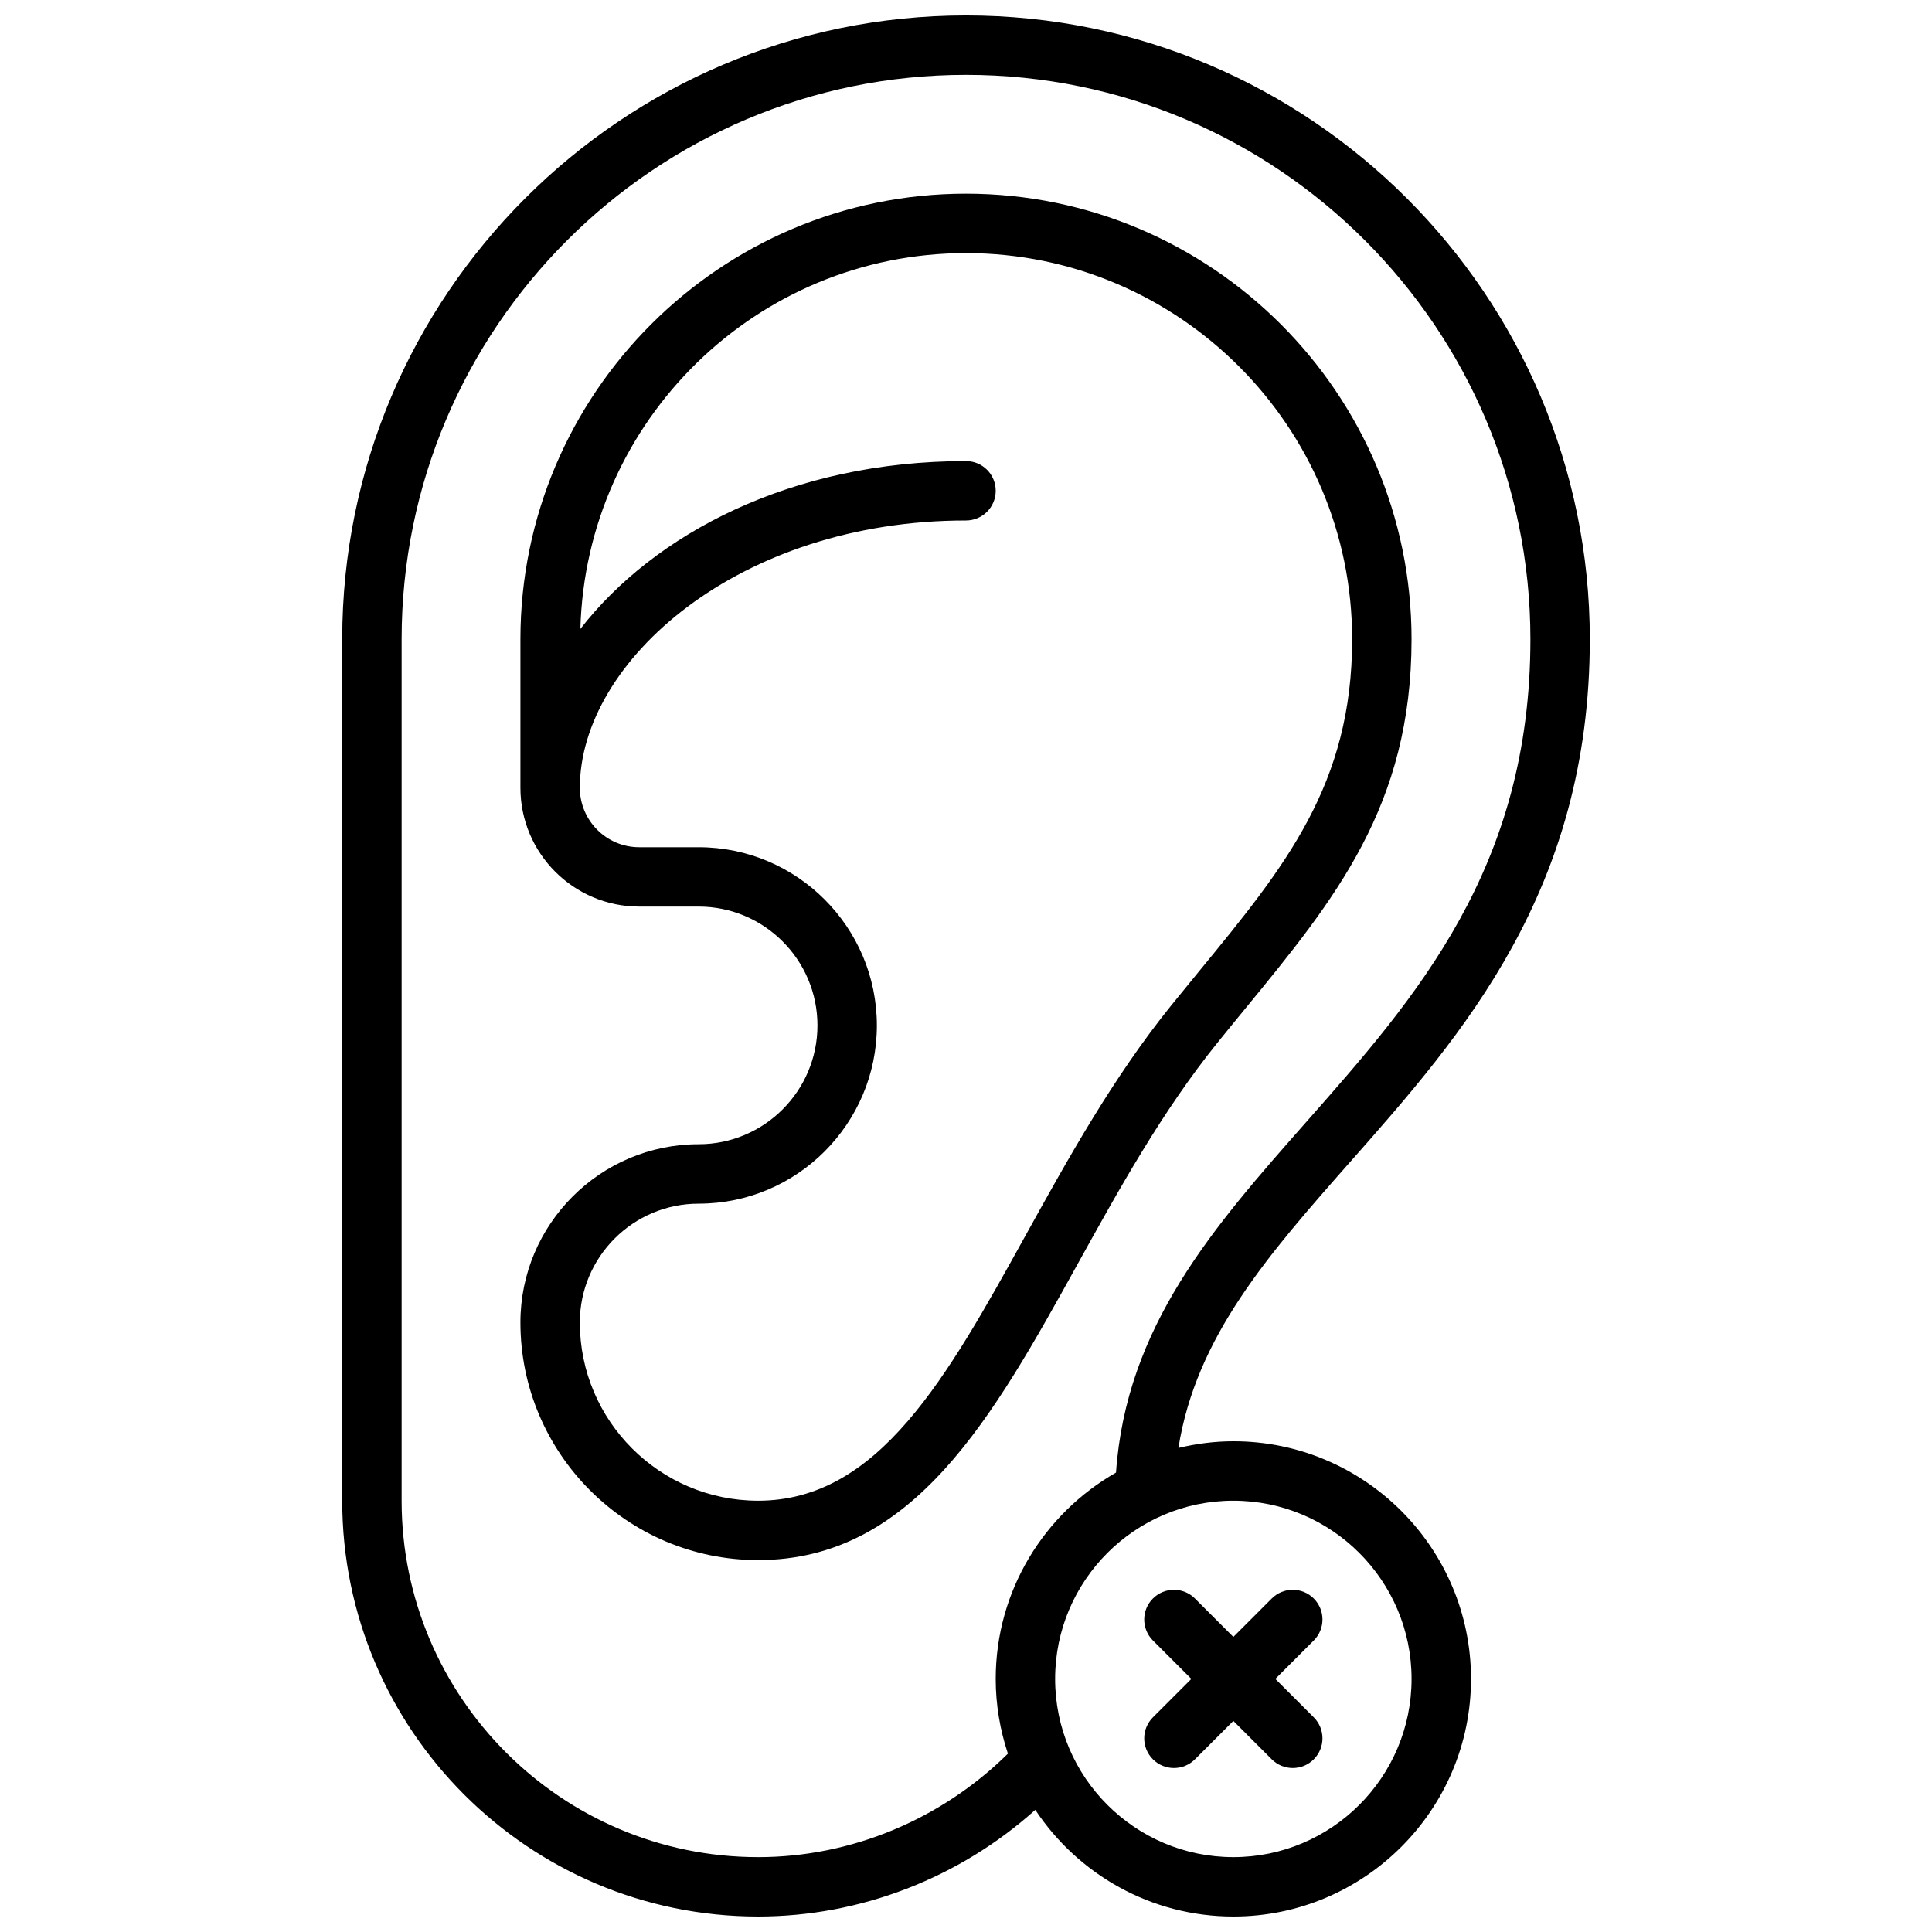
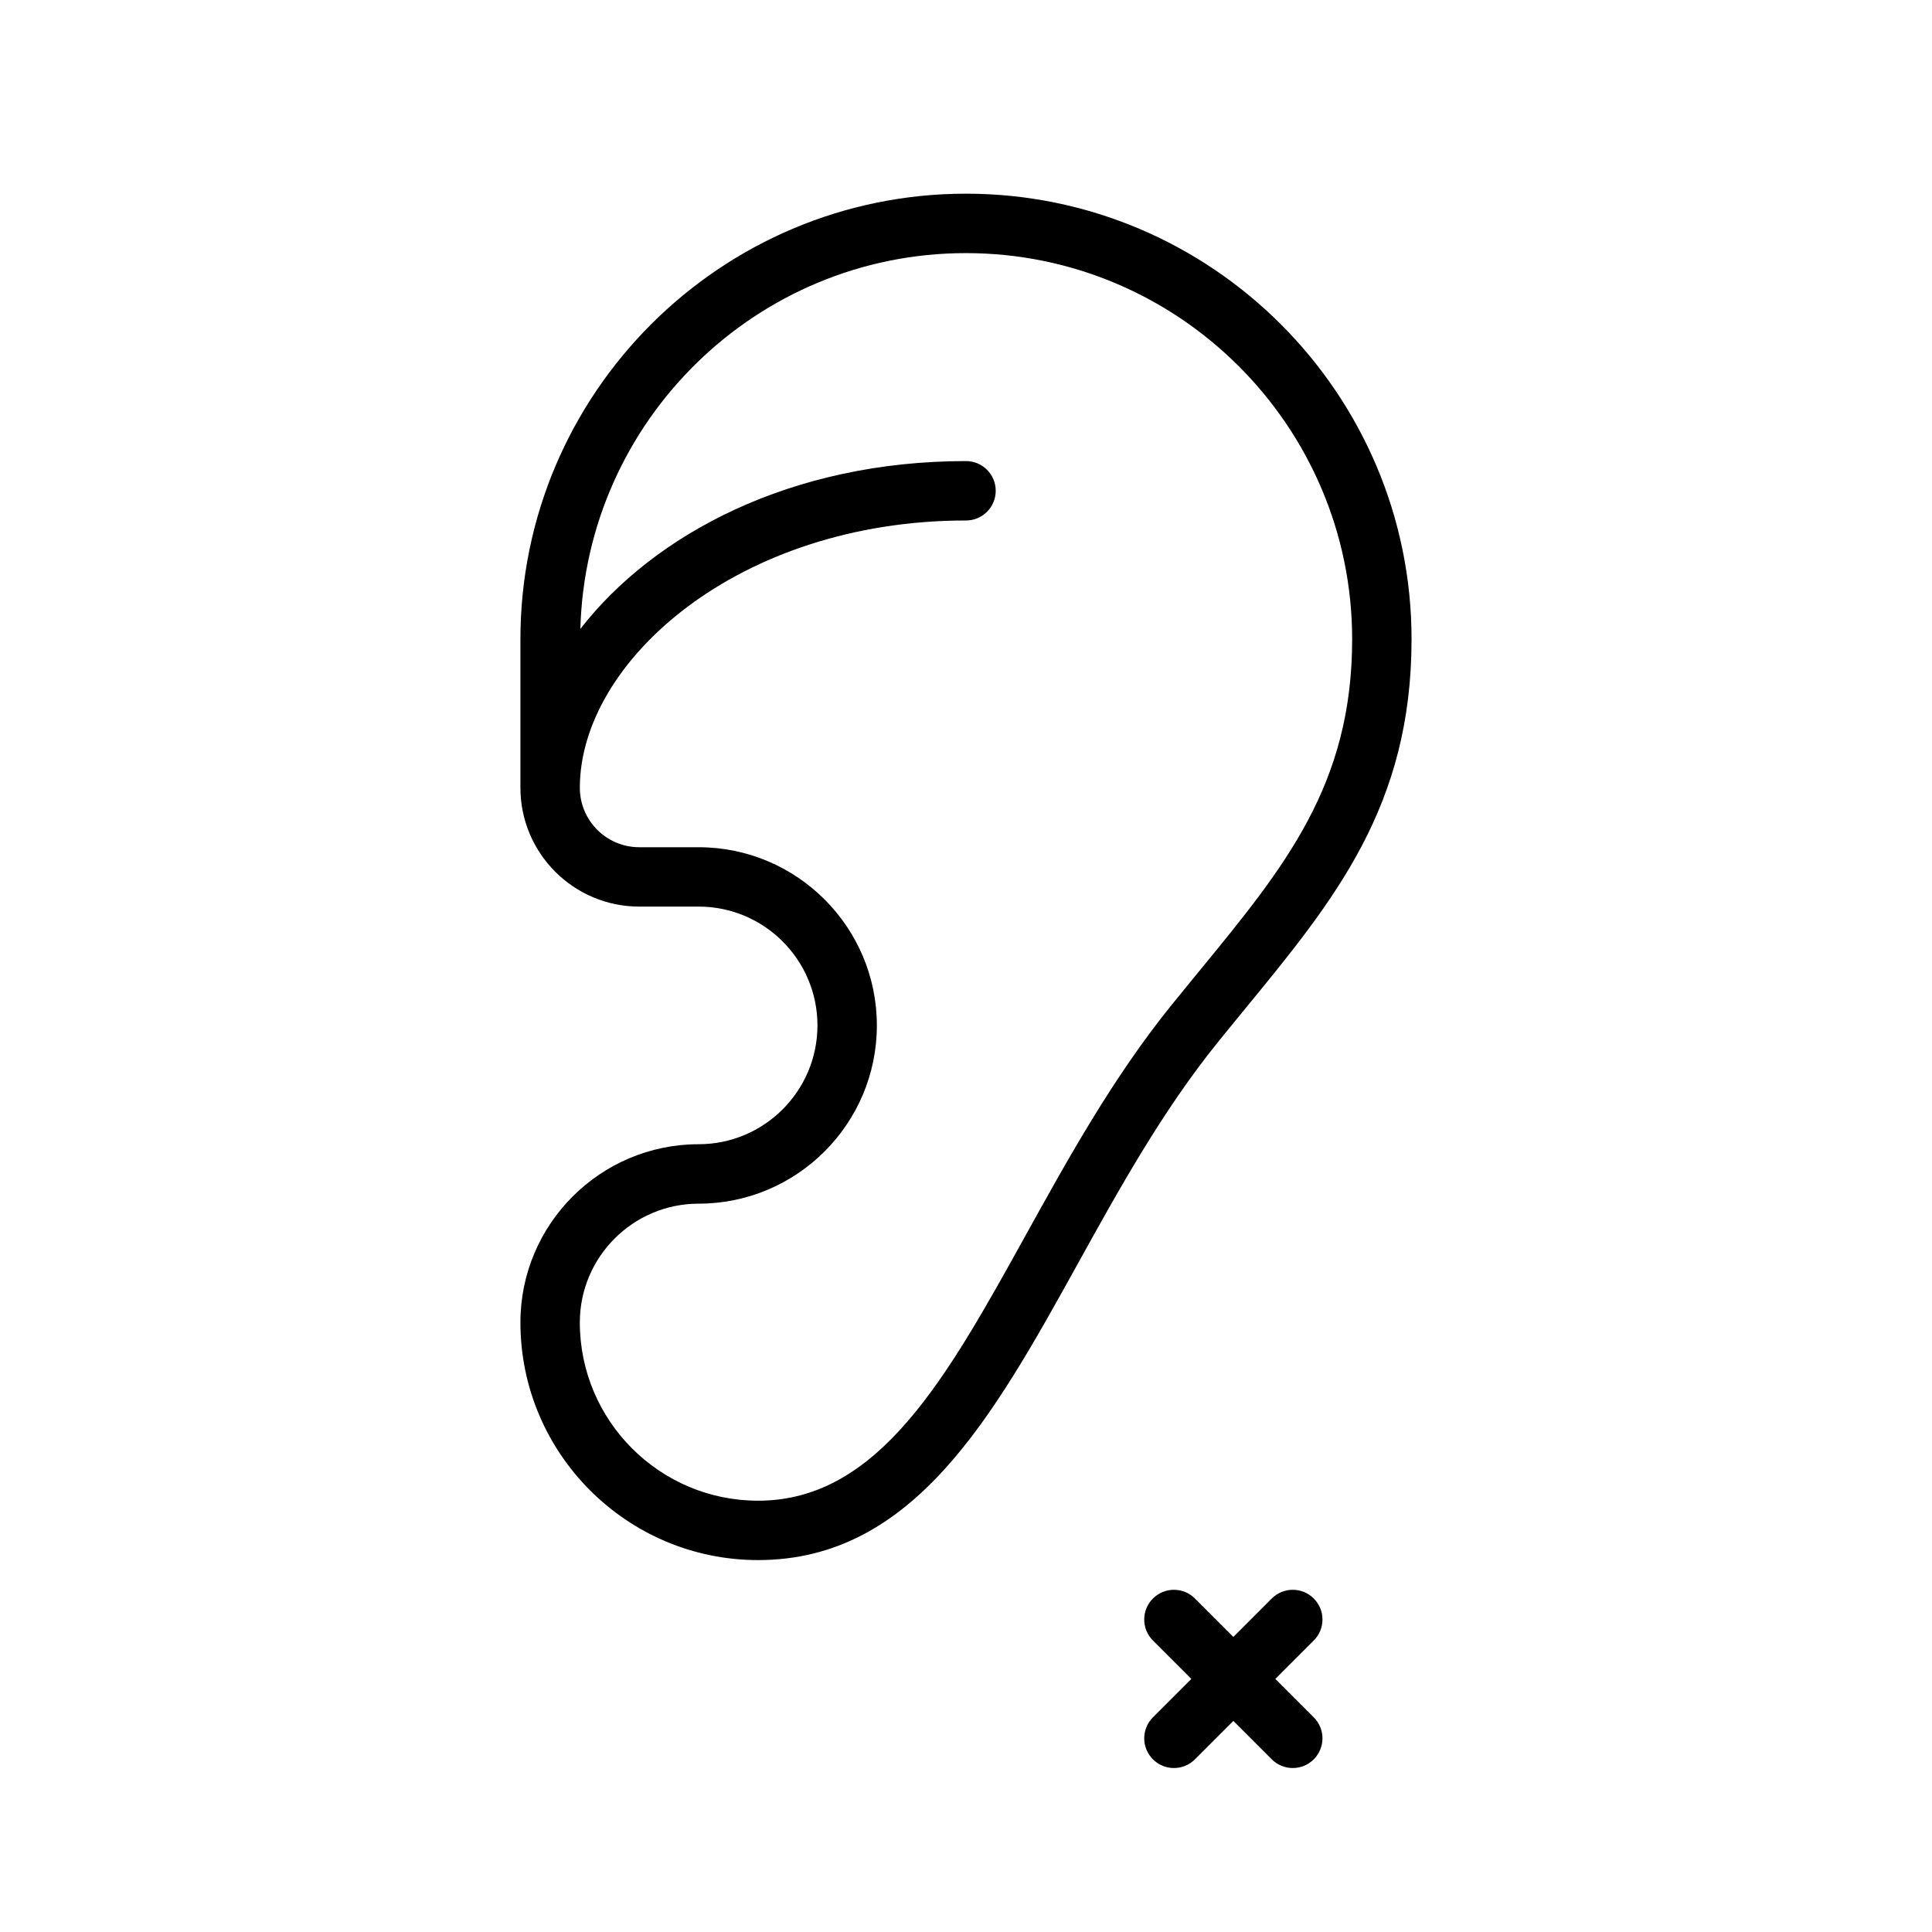
<svg xmlns="http://www.w3.org/2000/svg" width="800px" height="800px" version="1.1" viewBox="144 144 512 512">
  <defs>
    <clipPath id="a">
-       <path d="m234 148.09h332v503.81h-332z" />
-     </clipPath>
+       </clipPath>
  </defs>
  <path d="m466.68 420.28c2.504-3.109 4.992-6.133 7.422-9.102 23.602-28.762 43.973-53.609 43.973-97.77 0-65.109-52.973-118.08-118.08-118.08s-118.08 52.973-118.08 118.08v39.359c0 17.367 14.121 31.488 31.488 31.488h15.742c17.367 0 31.488 14.121 31.488 31.488 0 17.367-14.121 31.488-31.488 31.488-26.047 0-47.23 21.184-47.23 47.23 0 34.723 28.254 62.977 62.977 62.977 41.242 0 62.332-38.078 84.656-78.391 11.07-19.992 22.516-40.664 37.137-58.77zm-121.79 121.42c-26.047 0-47.23-21.184-47.23-47.23 0-17.367 14.121-31.488 31.488-31.488 26.047 0 47.23-21.184 47.23-47.23s-21.184-47.23-47.23-47.23h-15.742c-8.684 0-15.742-7.062-15.742-15.742 0-33.512 42.027-70.848 102.34-70.848 4.344 0 7.871-3.519 7.871-7.871 0-4.352-3.527-7.871-7.871-7.871-46.406 0-82.688 19.363-102.2 44.477 1.477-55.16 46.691-99.59 102.19-99.59 56.426 0 102.34 45.91 102.34 102.34 0 38.543-17.832 60.27-40.398 87.781-2.457 3-4.969 6.055-7.512 9.203-15.469 19.168-27.254 40.453-38.652 61.031-20.875 37.707-38.918 70.273-70.879 70.273z" />
  <g clip-path="url(#a)">
-     <path d="m470.85 525.95c-5.016 0-9.871 0.652-14.555 1.77 4.684-29.48 23.805-51.199 45.594-75.887 29.73-33.664 63.426-71.836 63.426-138.43 0-91.148-74.156-165.31-165.31-165.31-91.16 0-165.31 74.164-165.31 165.31v228.29c0 60.773 49.438 110.21 110.21 110.21 27.109 0 53.324-10.203 73.461-28.262 11.289 17.012 30.59 28.262 52.492 28.262 34.723 0 62.977-28.254 62.977-62.977 0-34.723-28.254-62.977-62.977-62.977zm-125.95 110.21c-52.09 0-94.465-42.375-94.465-94.465v-228.29c0-82.477 67.094-149.57 149.57-149.57s149.57 67.094 149.57 149.57c0 60.629-30.238 94.891-59.48 128.02-24.504 27.75-47.633 54.066-50.34 92.82-19.008 10.844-31.879 31.273-31.879 54.684 0 6.918 1.164 13.57 3.234 19.805-17.648 17.422-41.461 27.43-66.211 27.43zm125.95 0c-26.047 0-47.23-21.184-47.23-47.23 0-26.047 21.184-47.23 47.23-47.23s47.23 21.184 47.23 47.23c0 26.047-21.184 47.23-47.23 47.23z" />
-   </g>
+     </g>
  <path d="m492.16 567.62c-3.078-3.078-8.055-3.078-11.133 0l-10.176 10.18-10.18-10.18c-3.078-3.078-8.055-3.078-11.133 0-3.078 3.078-3.078 8.055 0 11.133l10.18 10.176-10.18 10.18c-3.078 3.078-3.078 8.055 0 11.133 1.535 1.535 3.551 2.305 5.566 2.305 2.016 0 4.031-0.77 5.566-2.305l10.18-10.18 10.18 10.18c1.531 1.535 3.547 2.305 5.562 2.305s4.031-0.77 5.566-2.305c3.078-3.078 3.078-8.055 0-11.133l-10.18-10.18 10.18-10.18c3.078-3.074 3.078-8.051 0-11.129z" />
</svg>